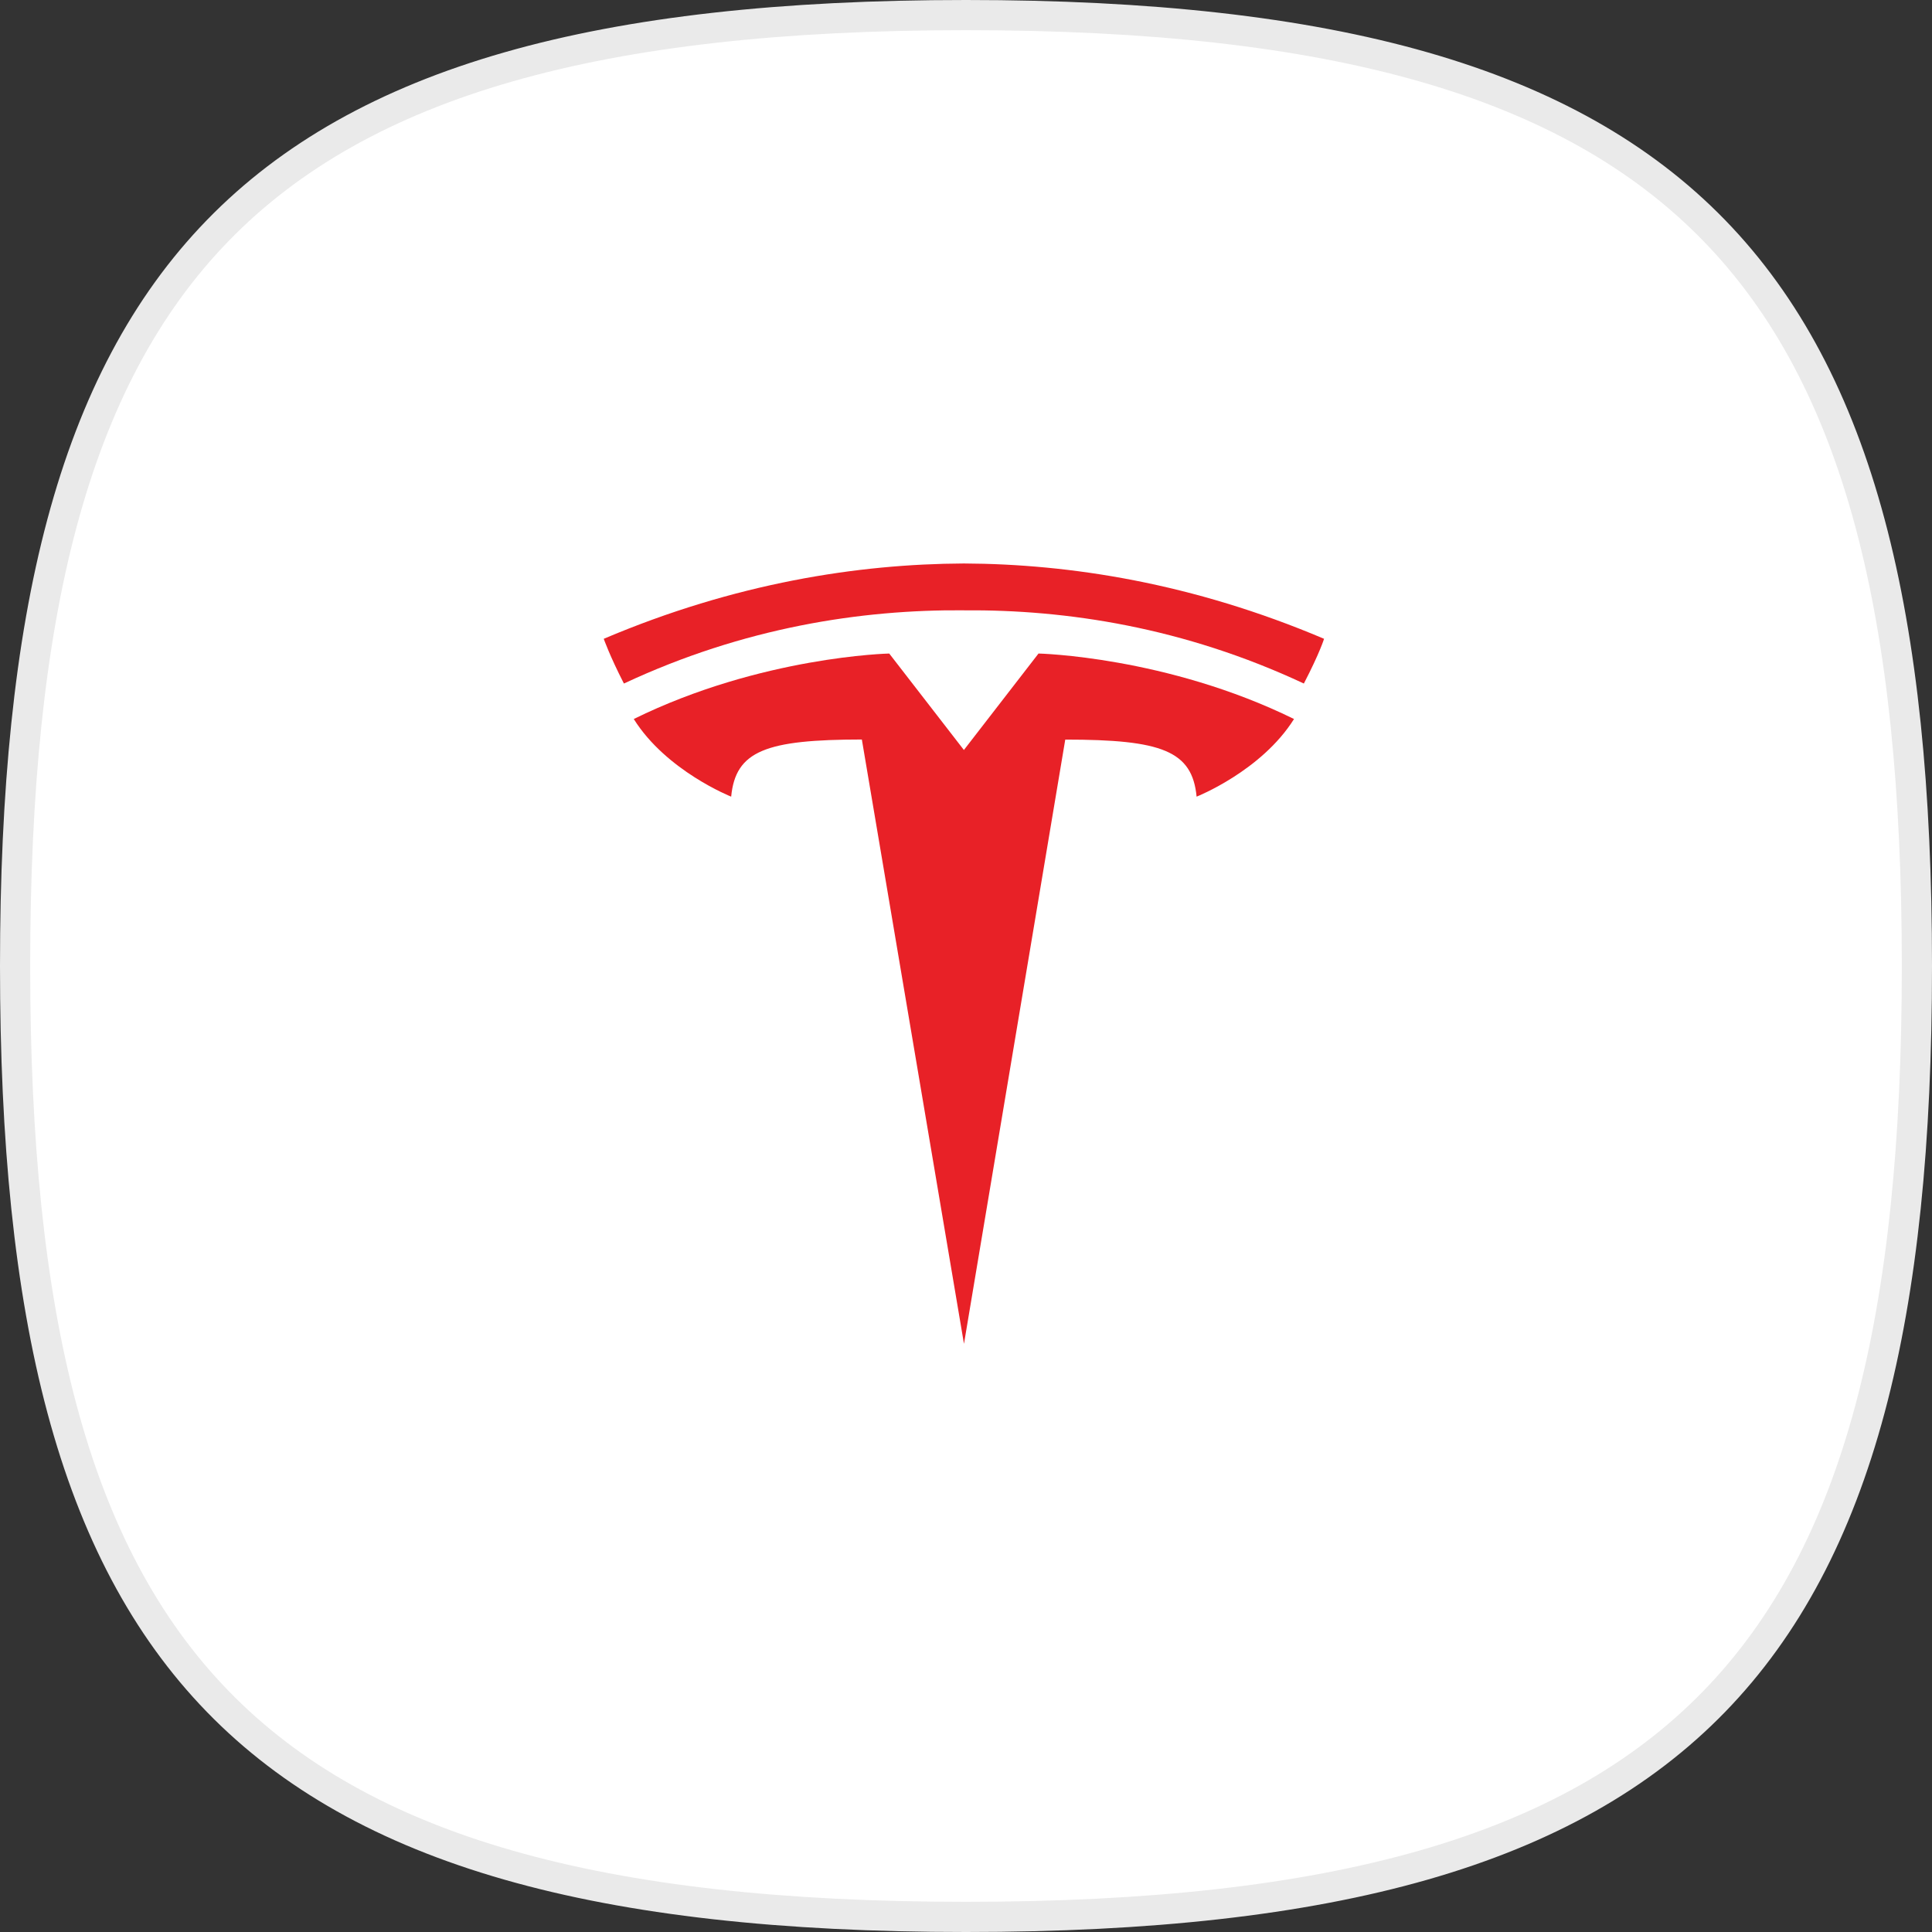
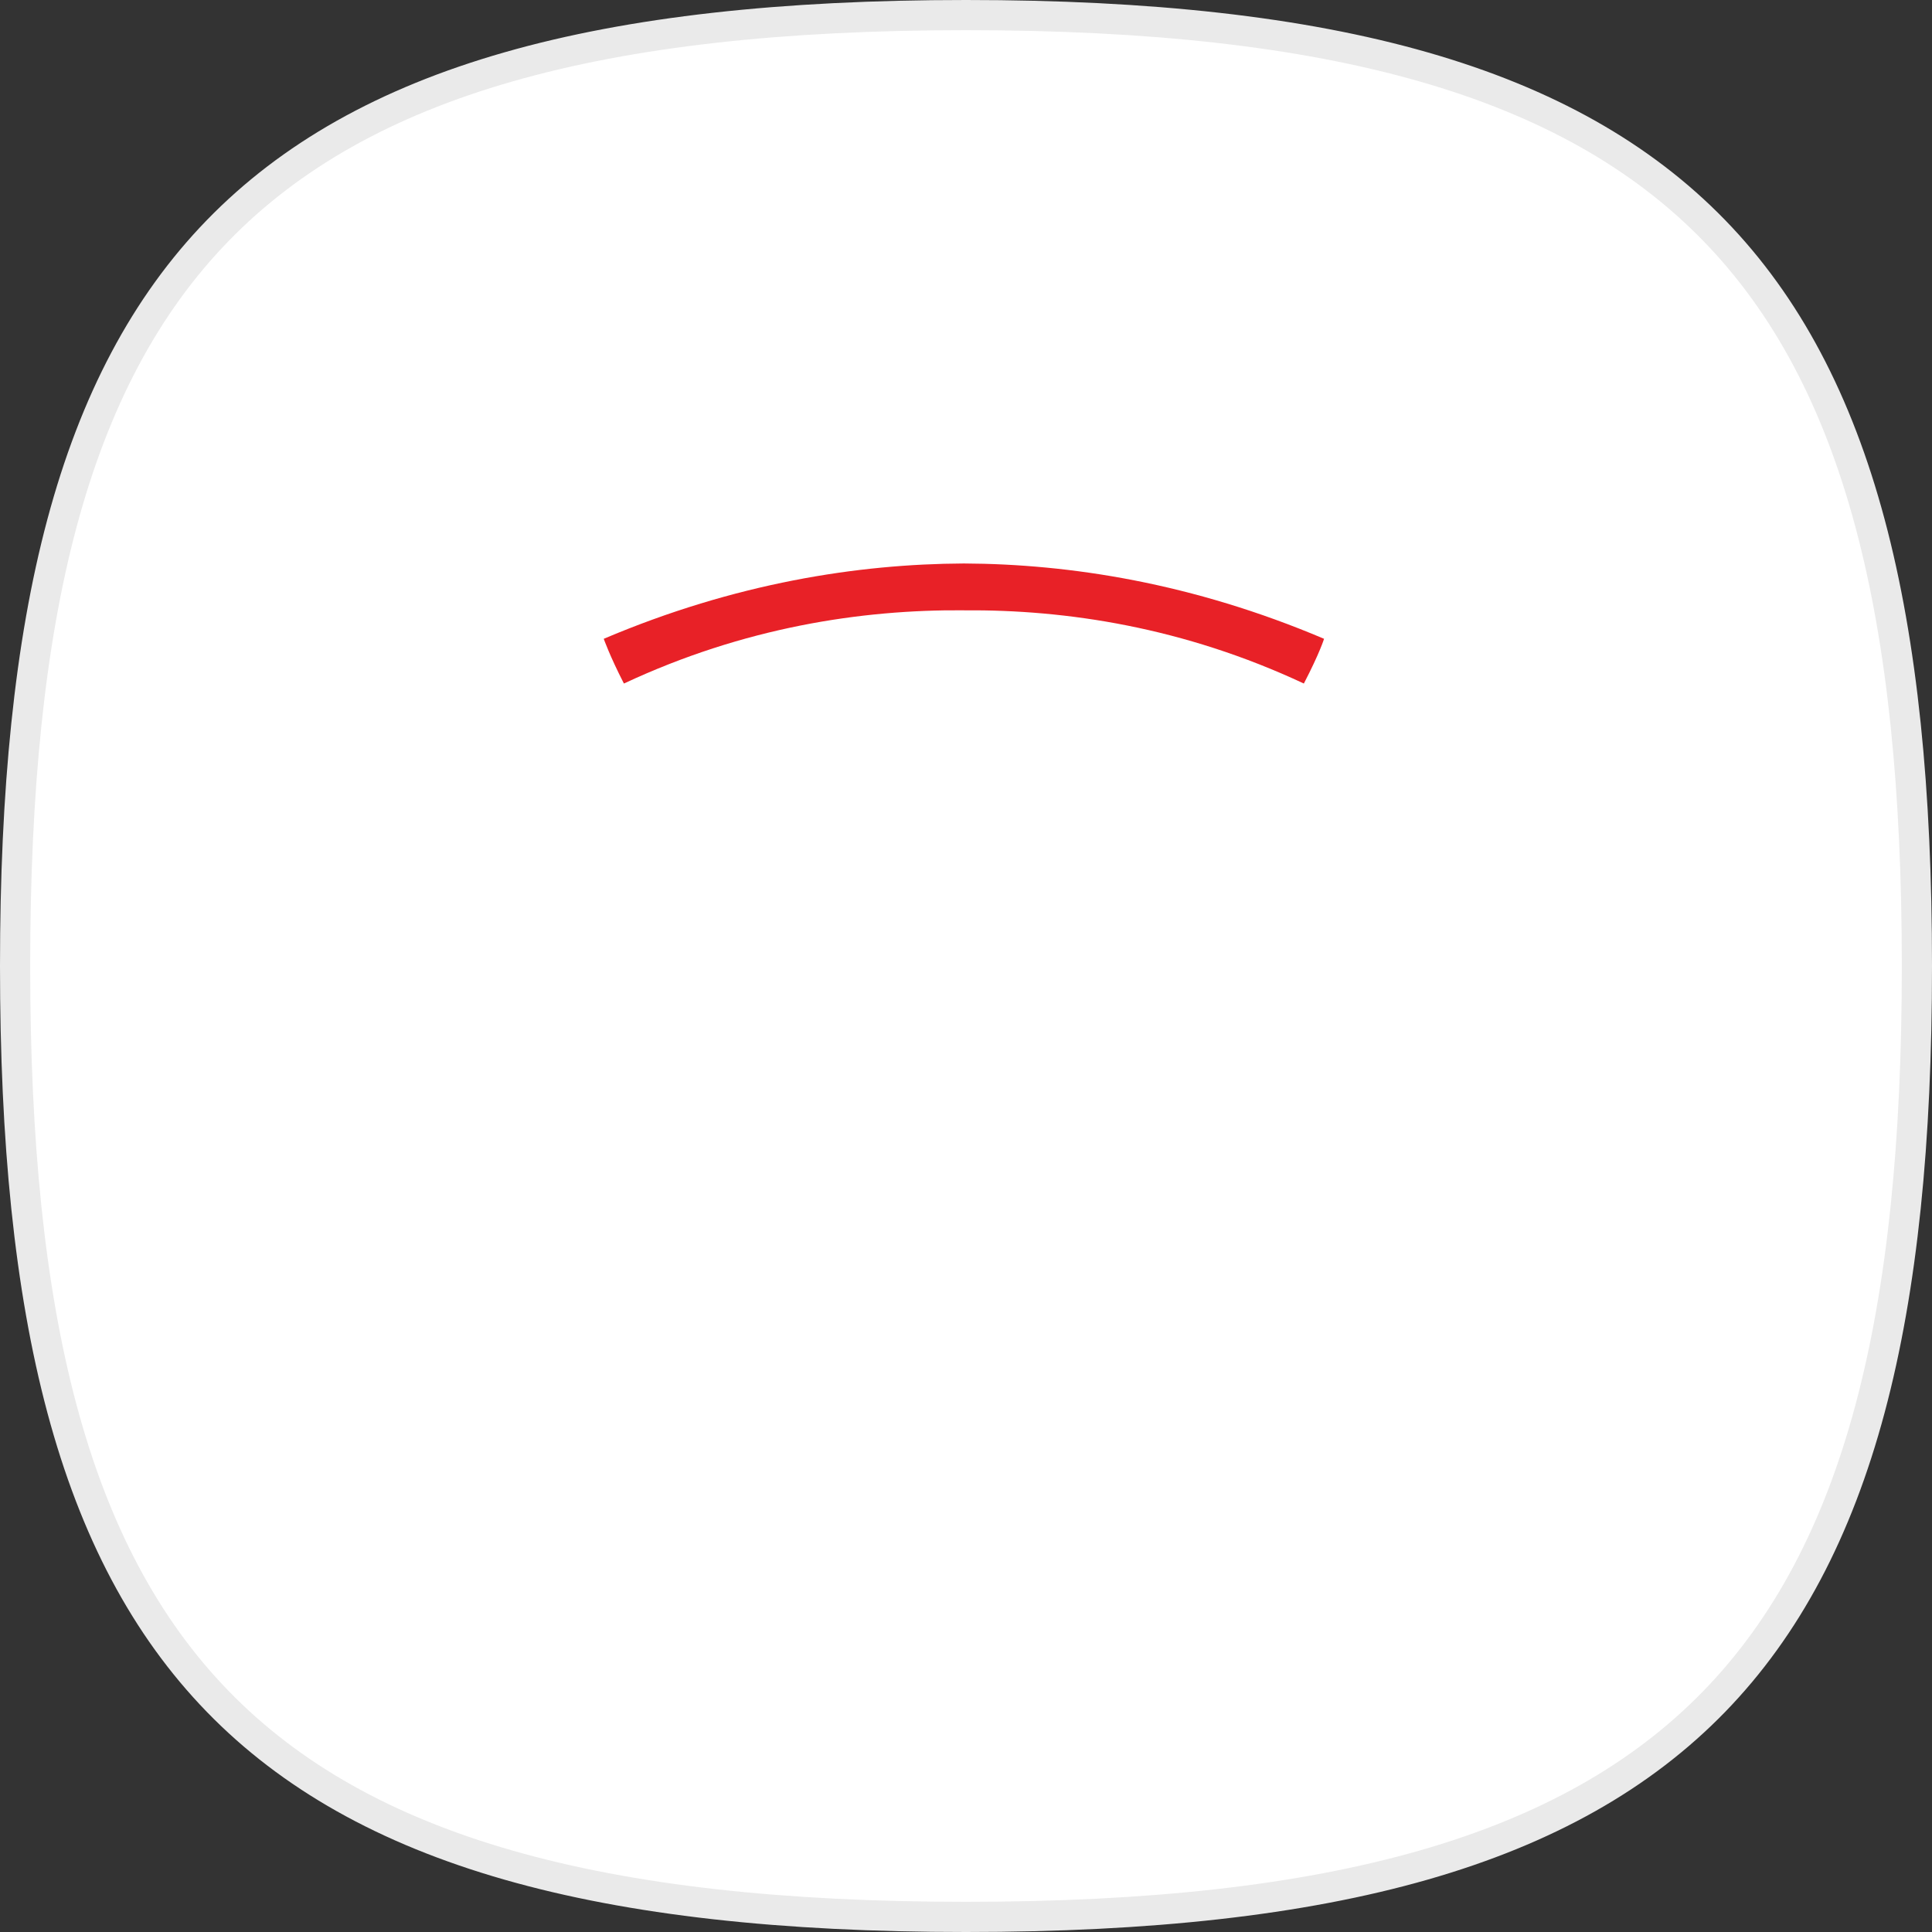
<svg xmlns="http://www.w3.org/2000/svg" width="64" height="64" viewBox="0 0 64 64" fill="none">
  <rect x="0" y="0" width="64" height="64" fill="#333333" stroke="none" />
  <path d="M32 0.5C44.161 0.5 51.984 2.693 56.789 7.639C61.596 12.589 63.5 20.415 63.5 32C63.5 43.585 61.596 51.411 56.789 56.361C51.984 61.307 44.161 63.5 32 63.5C19.839 63.5 12.016 61.307 7.211 56.361C2.404 51.411 0.5 43.585 0.5 32C0.5 20.415 2.404 12.589 7.211 7.639C12.016 2.693 19.839 0.5 32 0.5Z" fill="white" stroke="#EAEAEA" />
-   <path d="M31.933 44.516L35.288 24.5C38.485 24.5 39.494 24.873 39.639 26.39C39.639 26.39 41.785 25.542 42.866 23.818C38.645 21.744 34.402 21.649 34.402 21.649L31.927 24.849L31.933 24.848L29.457 21.649C29.457 21.649 25.215 21.742 20.994 23.818C22.074 25.541 24.221 26.39 24.221 26.39C24.367 24.87 25.374 24.5 28.55 24.497L31.933 44.516Z" fill="#E82127" />
  <path d="M31.931 20.218C35.327 20.19 39.213 20.781 43.192 22.643C43.725 21.616 43.861 21.161 43.861 21.161C39.511 19.314 35.437 18.681 31.929 18.666C28.423 18.682 24.349 19.314 20 21.161C20 21.161 20.195 21.721 20.668 22.643C24.647 20.781 28.535 20.19 31.929 20.217" fill="#E82127" />
</svg>